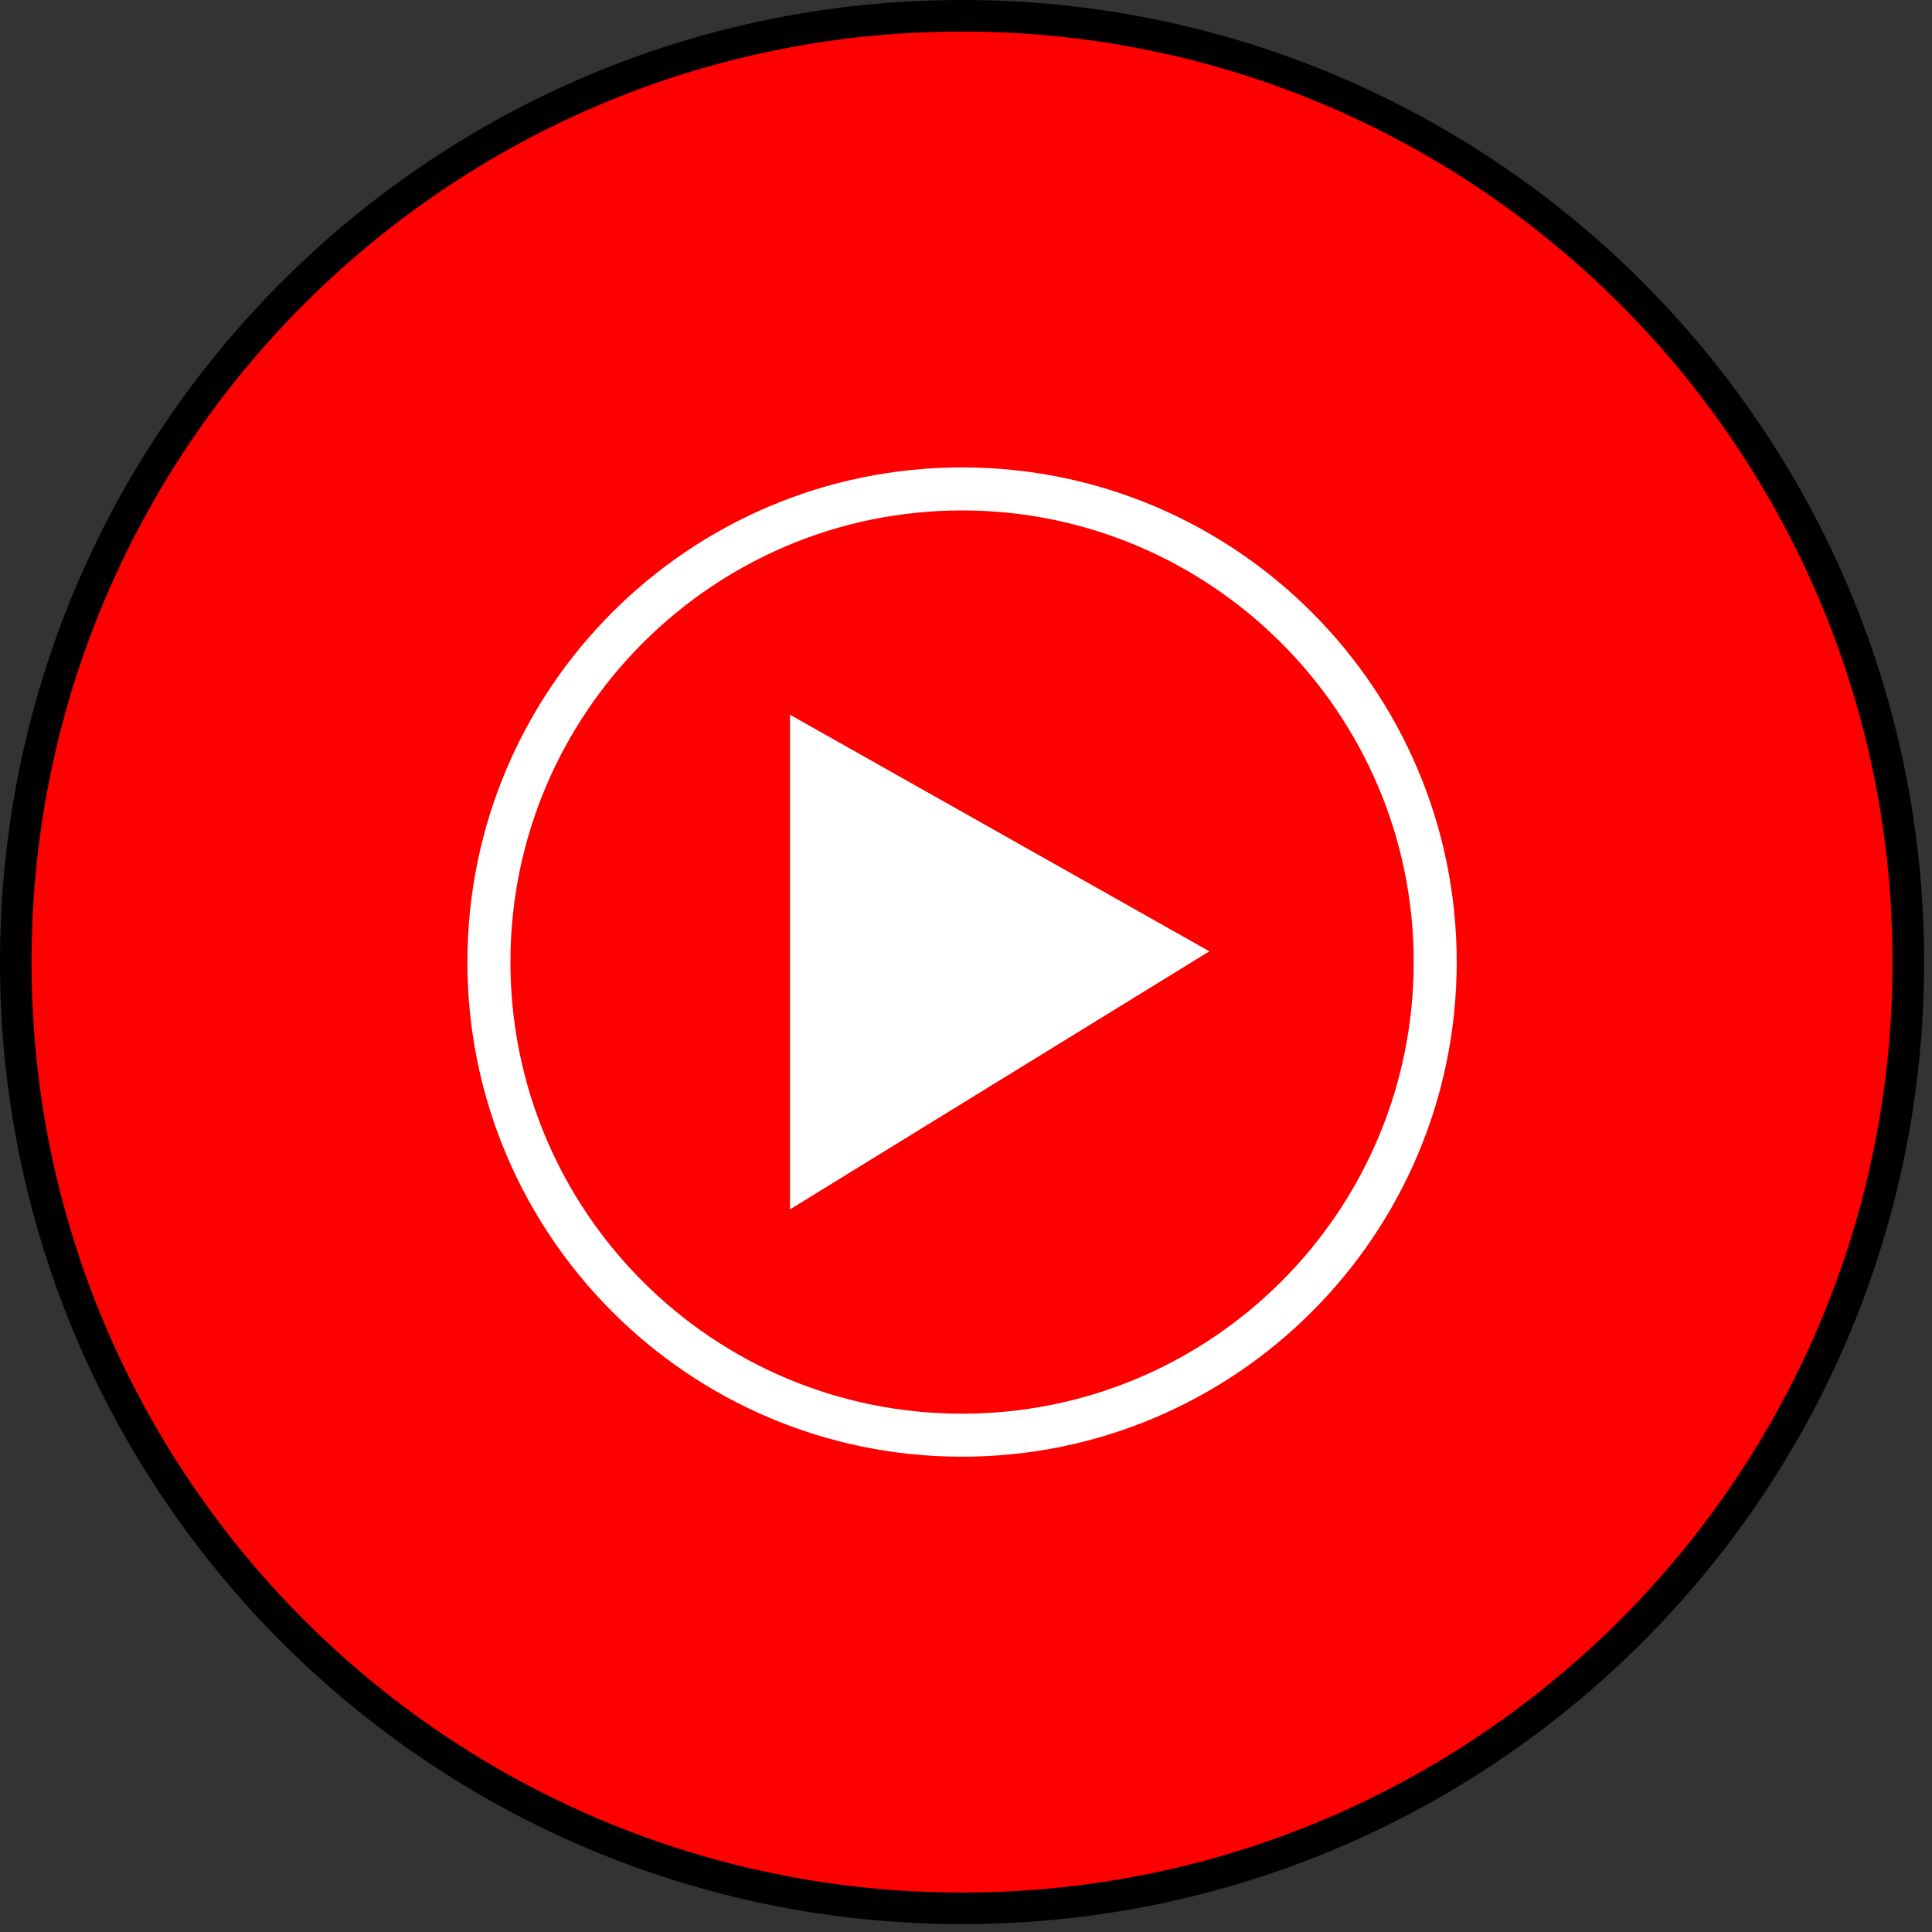
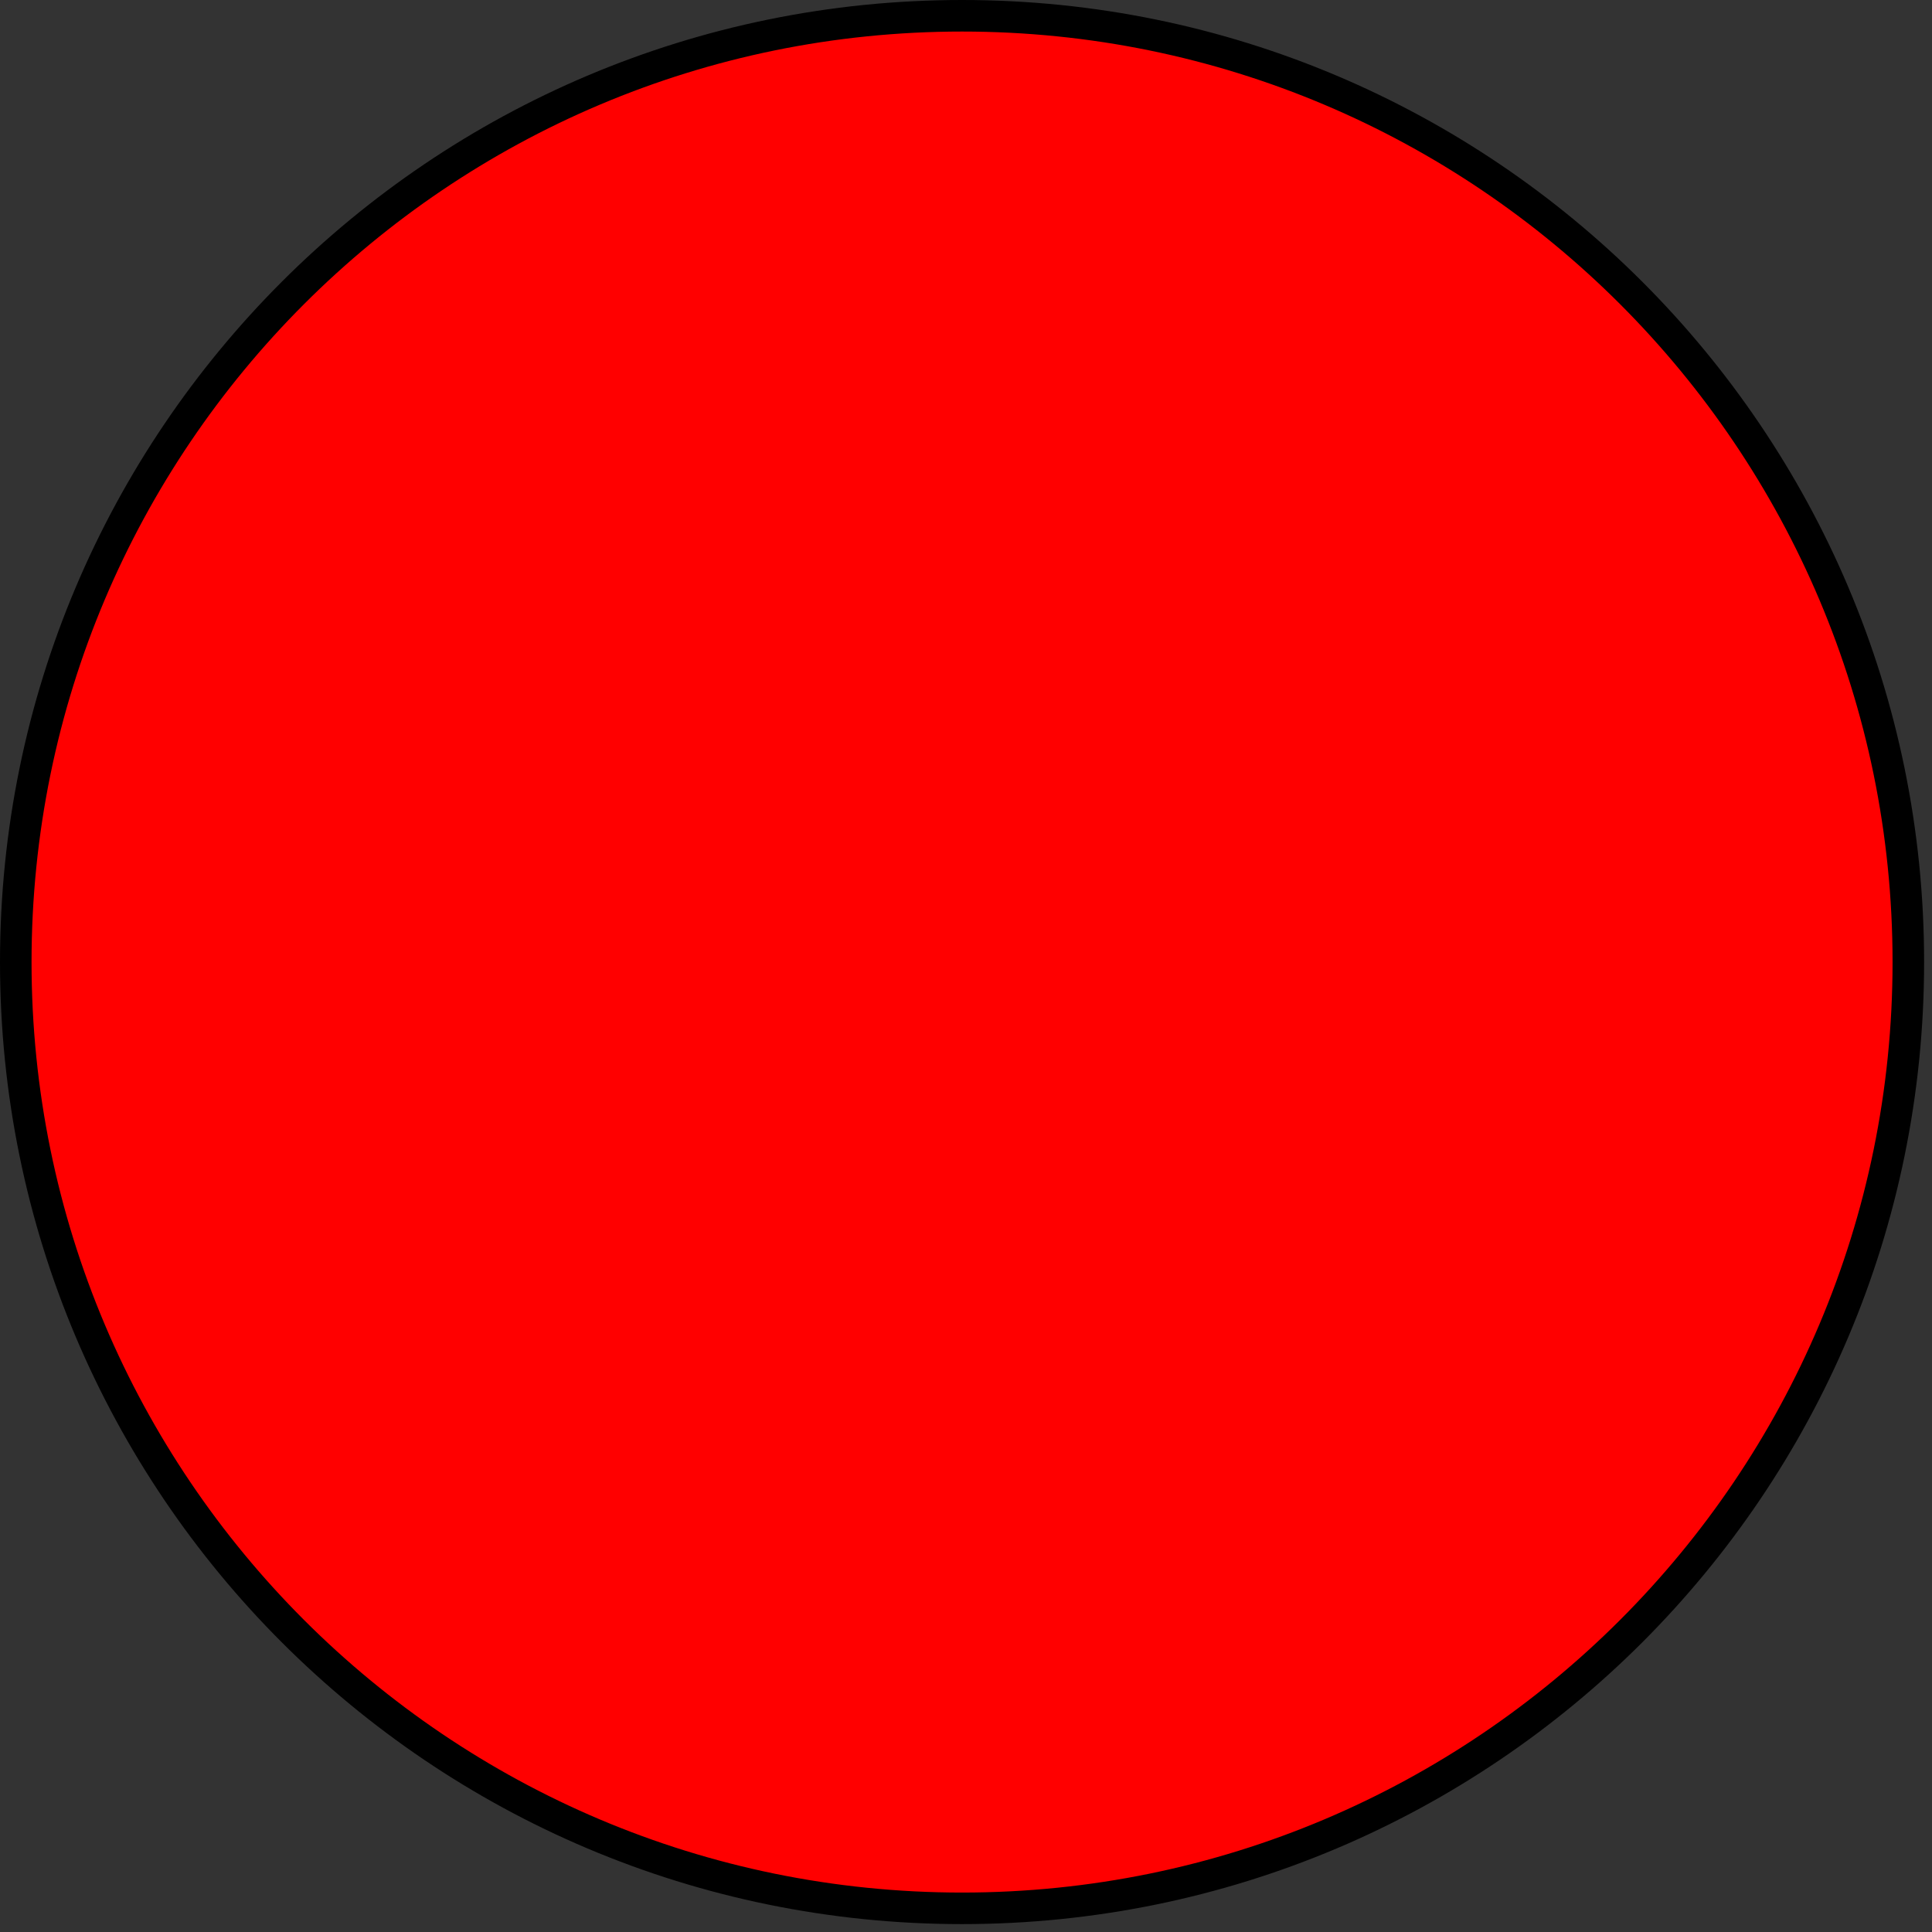
<svg xmlns="http://www.w3.org/2000/svg" fill="none" height="100%" overflow="visible" preserveAspectRatio="none" style="display: block;" viewBox="0 0 70 70" width="100%">
  <rect x="0" y="0" width="70" height="70" fill="#333333" stroke="none" />
  <g id="Fill">
    <path d="M34.857 69.143C53.793 69.143 69.143 53.793 69.143 34.857C69.143 15.922 53.793 0.571 34.857 0.571C15.922 0.571 0.571 15.922 0.571 34.857C0.571 53.793 15.922 69.143 34.857 69.143Z" fill="#FF0000" id="Fill_2" />
    <path d="M68.571 34.857C68.571 16.237 53.477 1.143 34.857 1.143C16.237 1.143 1.143 16.237 1.143 34.857C1.143 53.477 16.237 68.571 34.857 68.571C53.477 68.571 68.571 53.477 68.571 34.857ZM69.714 34.857C69.714 54.108 54.108 69.714 34.857 69.714C15.606 69.714 0 54.108 0 34.857C0 15.606 15.606 0 34.857 0C54.108 0 69.714 15.606 69.714 34.857Z" fill="black" id="Fill (Stroke)" />
    <g id="Vector">
-       <path d="M34.857 18.494C43.857 18.494 51.221 25.818 51.221 34.857C51.221 43.896 43.896 51.221 34.857 51.221C25.818 51.221 18.494 43.896 18.494 34.857C18.494 25.818 25.857 18.494 34.857 18.494ZM34.857 16.935C24.961 16.935 16.935 24.961 16.935 34.857C16.935 44.753 24.961 52.779 34.857 52.779C44.753 52.779 52.779 44.753 52.779 34.857C52.779 24.961 44.753 16.935 34.857 16.935Z" fill="white" />
-       <path d="M28.623 43.818L43.818 34.468L28.623 25.896V43.818Z" fill="white" />
-     </g>
+       </g>
  </g>
</svg>